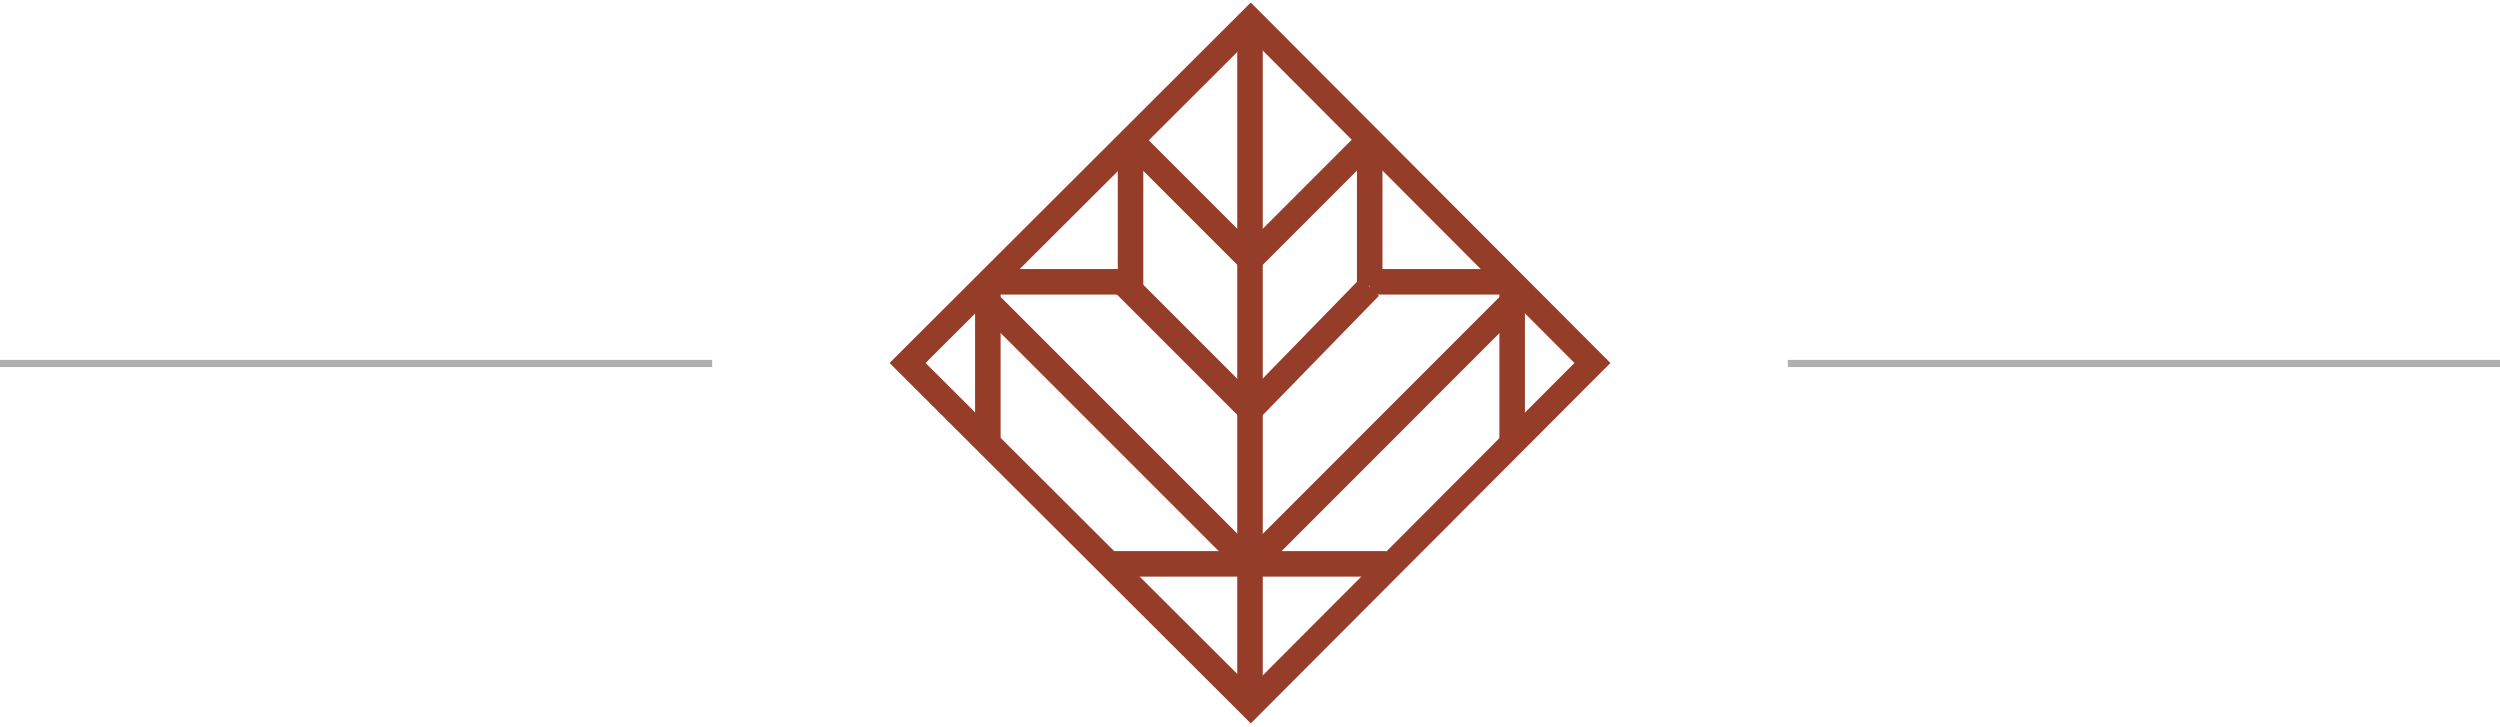
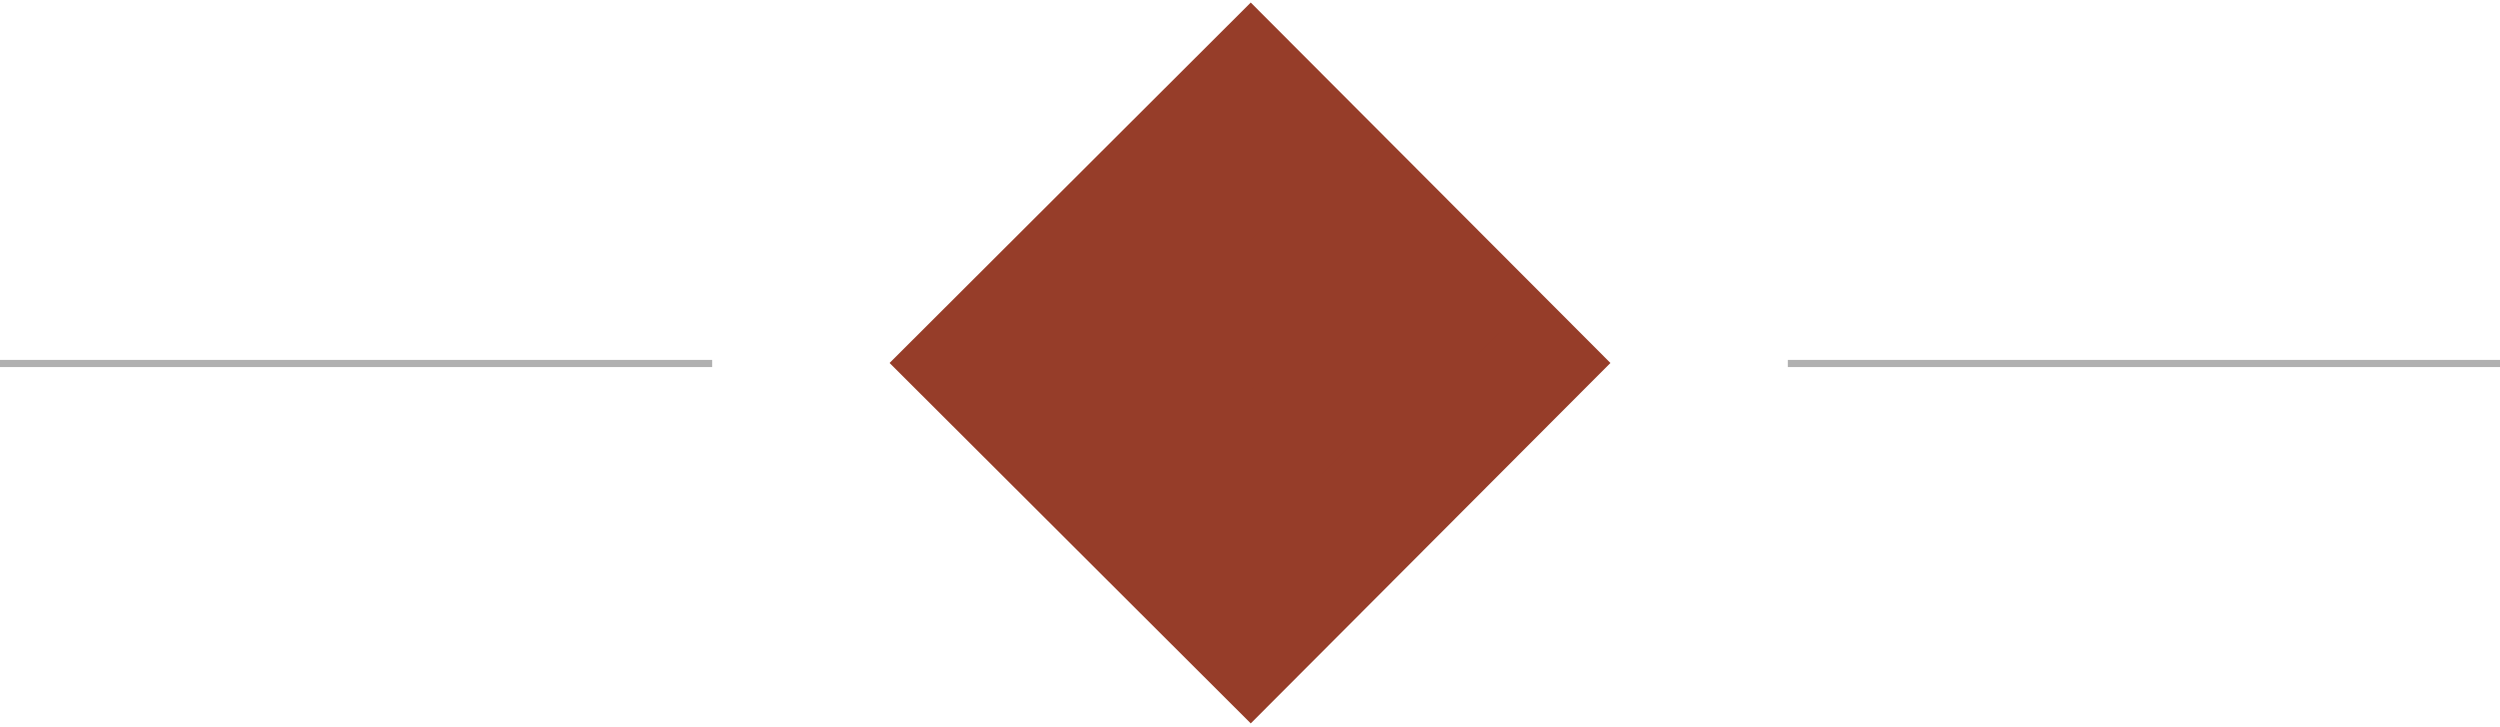
<svg xmlns="http://www.w3.org/2000/svg" id="Layer_1" data-name="Layer 1" viewBox="0 0 97.94 28.47">
  <defs>
    <style>.cls-1{fill:none;stroke:#b0b0b0;stroke-miterlimit:10;stroke-width:0.28px;}.cls-2{fill:#963d29;}</style>
  </defs>
  <title>fet neagra sign</title>
  <line class="cls-1" x1="27.9" y1="14.24" y2="14.24" />
  <line class="cls-1" x1="97.94" y1="14.24" x2="70.04" y2="14.24" />
-   <path class="cls-2" d="M49,28.34,34.85,14.22,49,.1,63.09,14.22ZM36.26,14.22,49,26.93,61.68,14.22,49,1.51Z" />
-   <rect class="cls-2" x="48.47" y="0.81" width="1" height="26.83" />
+   <path class="cls-2" d="M49,28.34,34.85,14.22,49,.1,63.09,14.22ZZ" />
  <rect class="cls-2" x="48" y="7.33" width="6.62" height="1" transform="translate(9.5 38.59) rotate(-45.02)" />
  <rect class="cls-2" x="47.96" y="13.14" width="6.71" height="1" transform="translate(5.75 40.89) rotate(-45.76)" />
  <rect class="cls-2" x="46.1" y="4.44" width="1" height="6.71" transform="translate(8.13 35.23) rotate(-45)" />
  <rect class="cls-2" x="45.84" y="9.7" width="1" height="7.43" transform="translate(4.09 36.7) rotate(-45)" />
  <rect class="cls-2" x="46.77" y="16.29" width="15.07" height="1" transform="translate(4.04 43.33) rotate(-45.02)" />
  <rect class="cls-2" x="43.15" y="9.25" width="1" height="15.07" transform="translate(0.91 35.78) rotate(-45)" />
-   <rect class="cls-2" x="53.16" y="5.46" width="1" height="5.74" />
  <rect class="cls-2" x="53.66" y="10.54" width="5.58" height="1" />
  <rect class="cls-2" x="58.74" y="11.04" width="1" height="6.3" />
  <rect class="cls-2" x="43.79" y="5.46" width="1" height="5.74" />
-   <rect class="cls-2" x="38.7" y="10.54" width="5.58" height="1" />
-   <rect class="cls-2" x="38.2" y="11.04" width="1" height="6.3" />
  <rect class="cls-2" x="43.38" y="21.59" width="10.93" height="1" />
</svg>